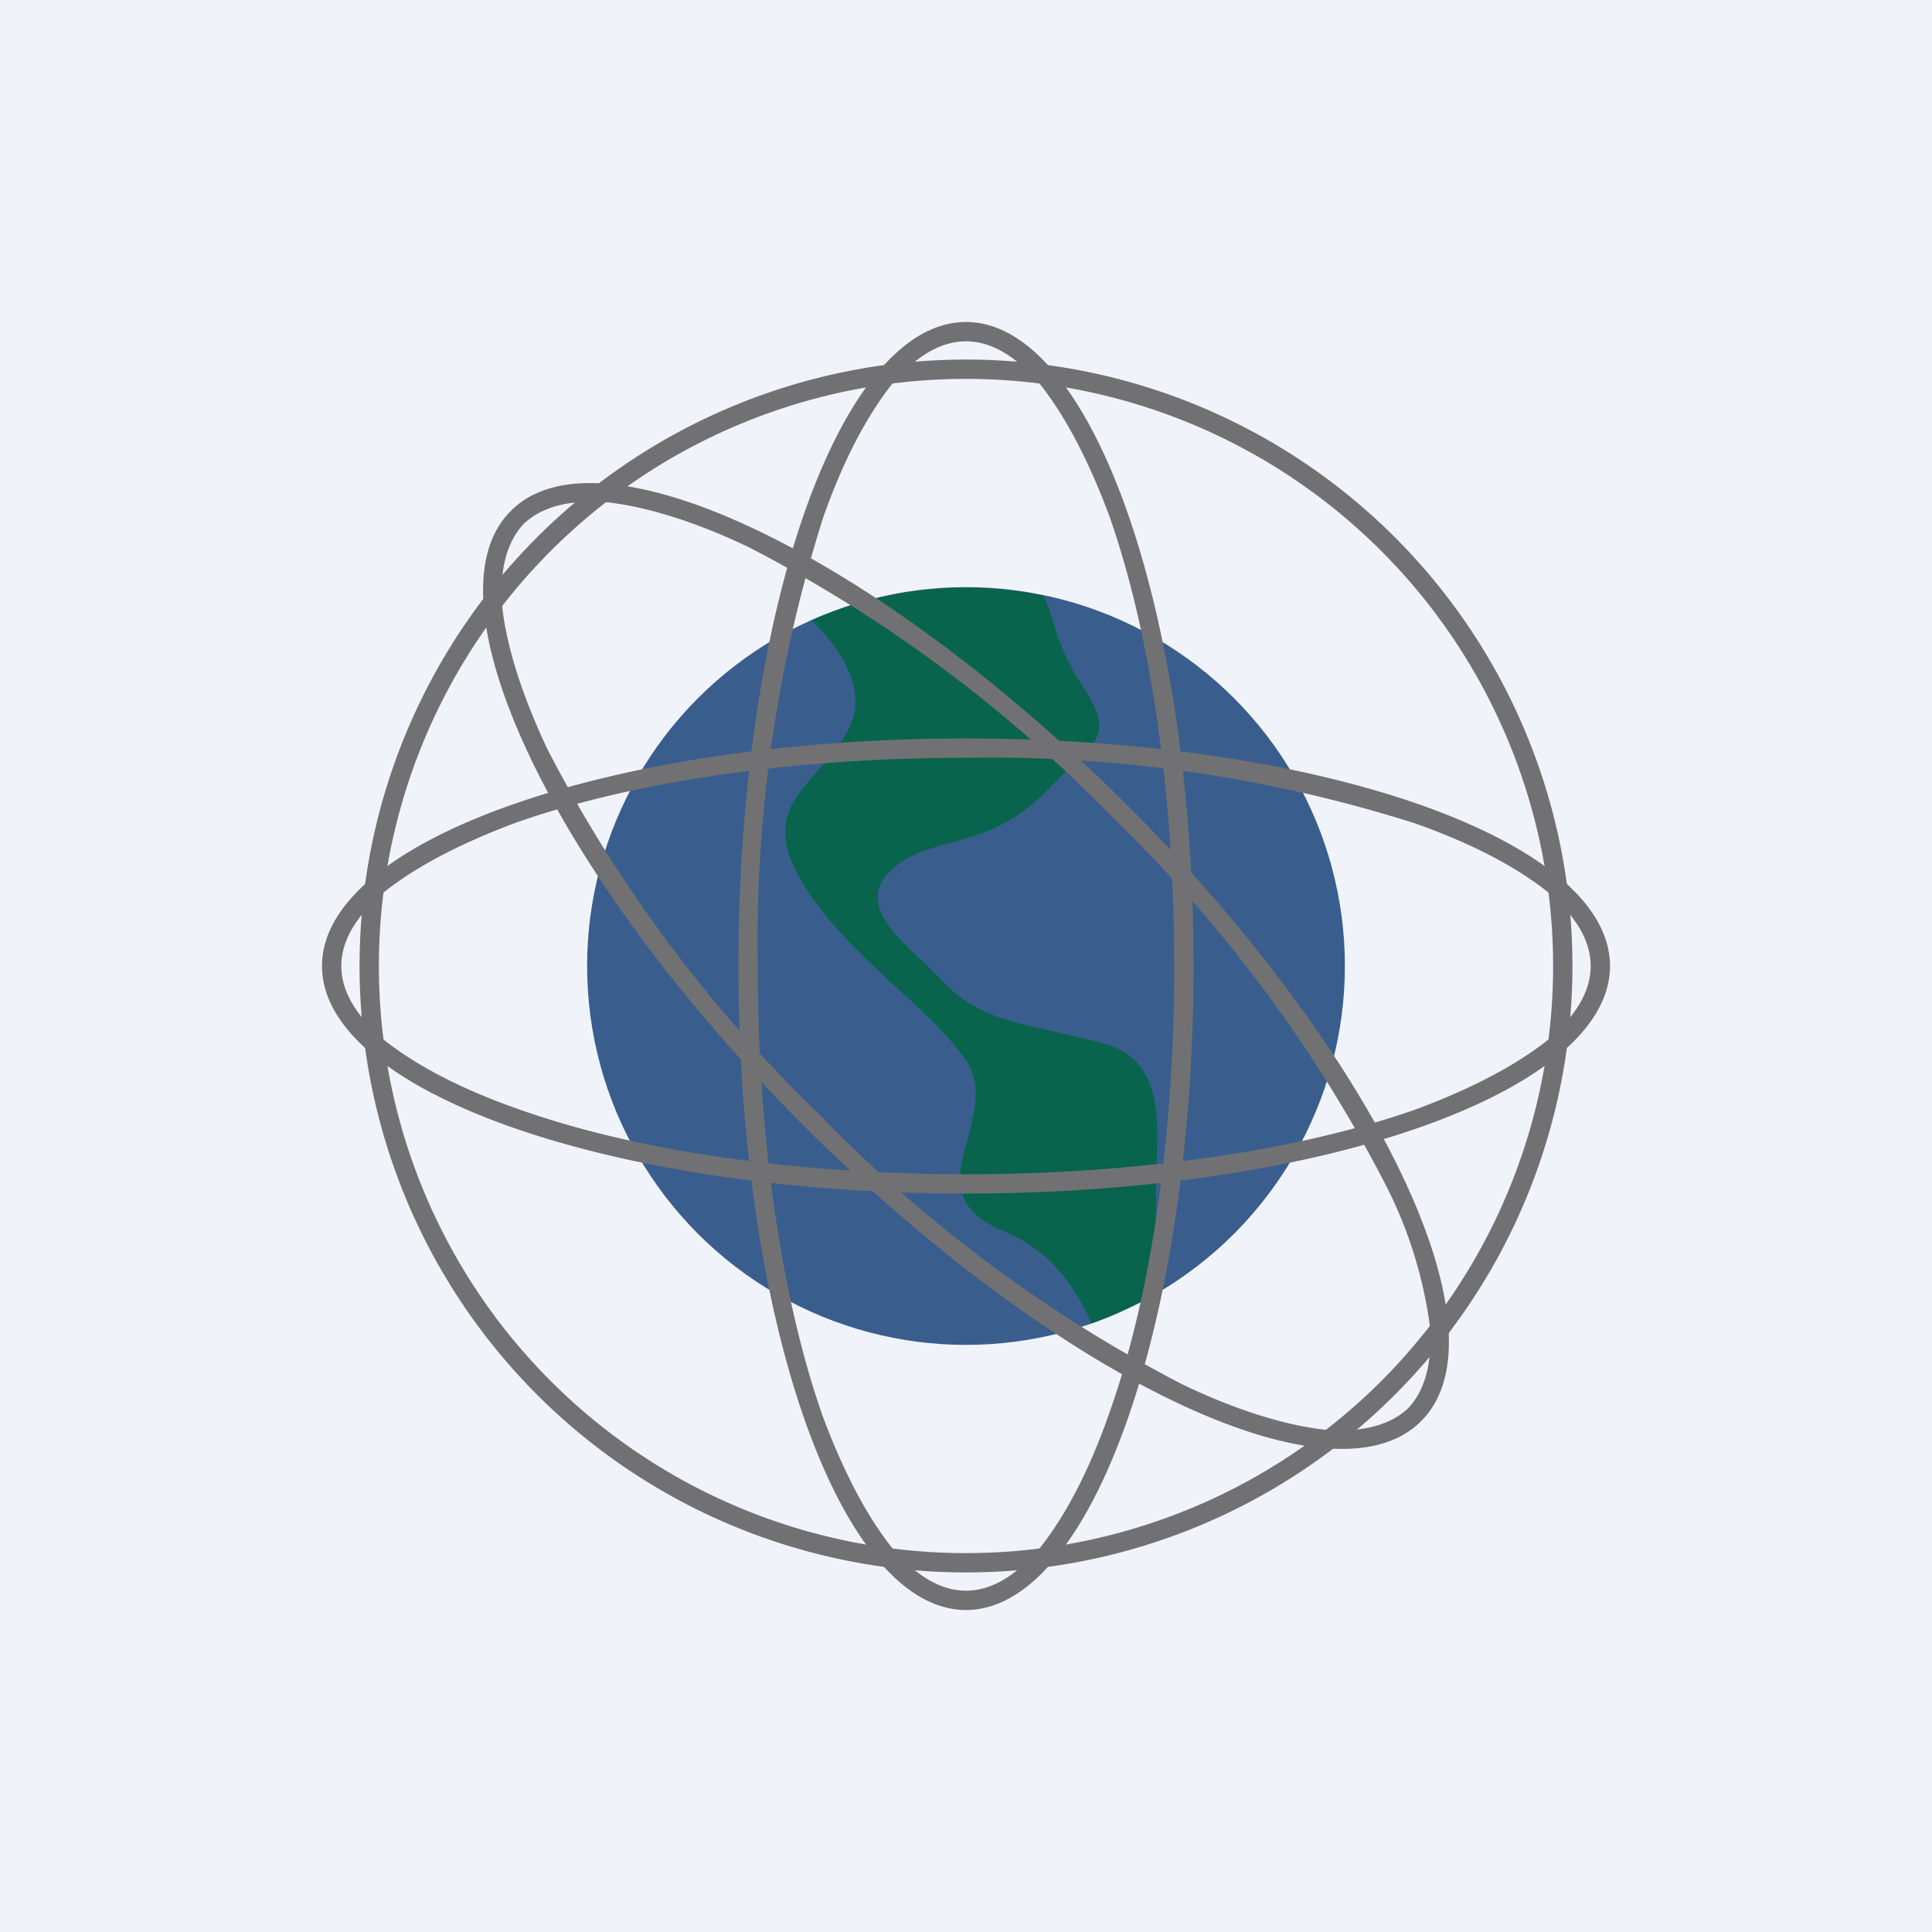
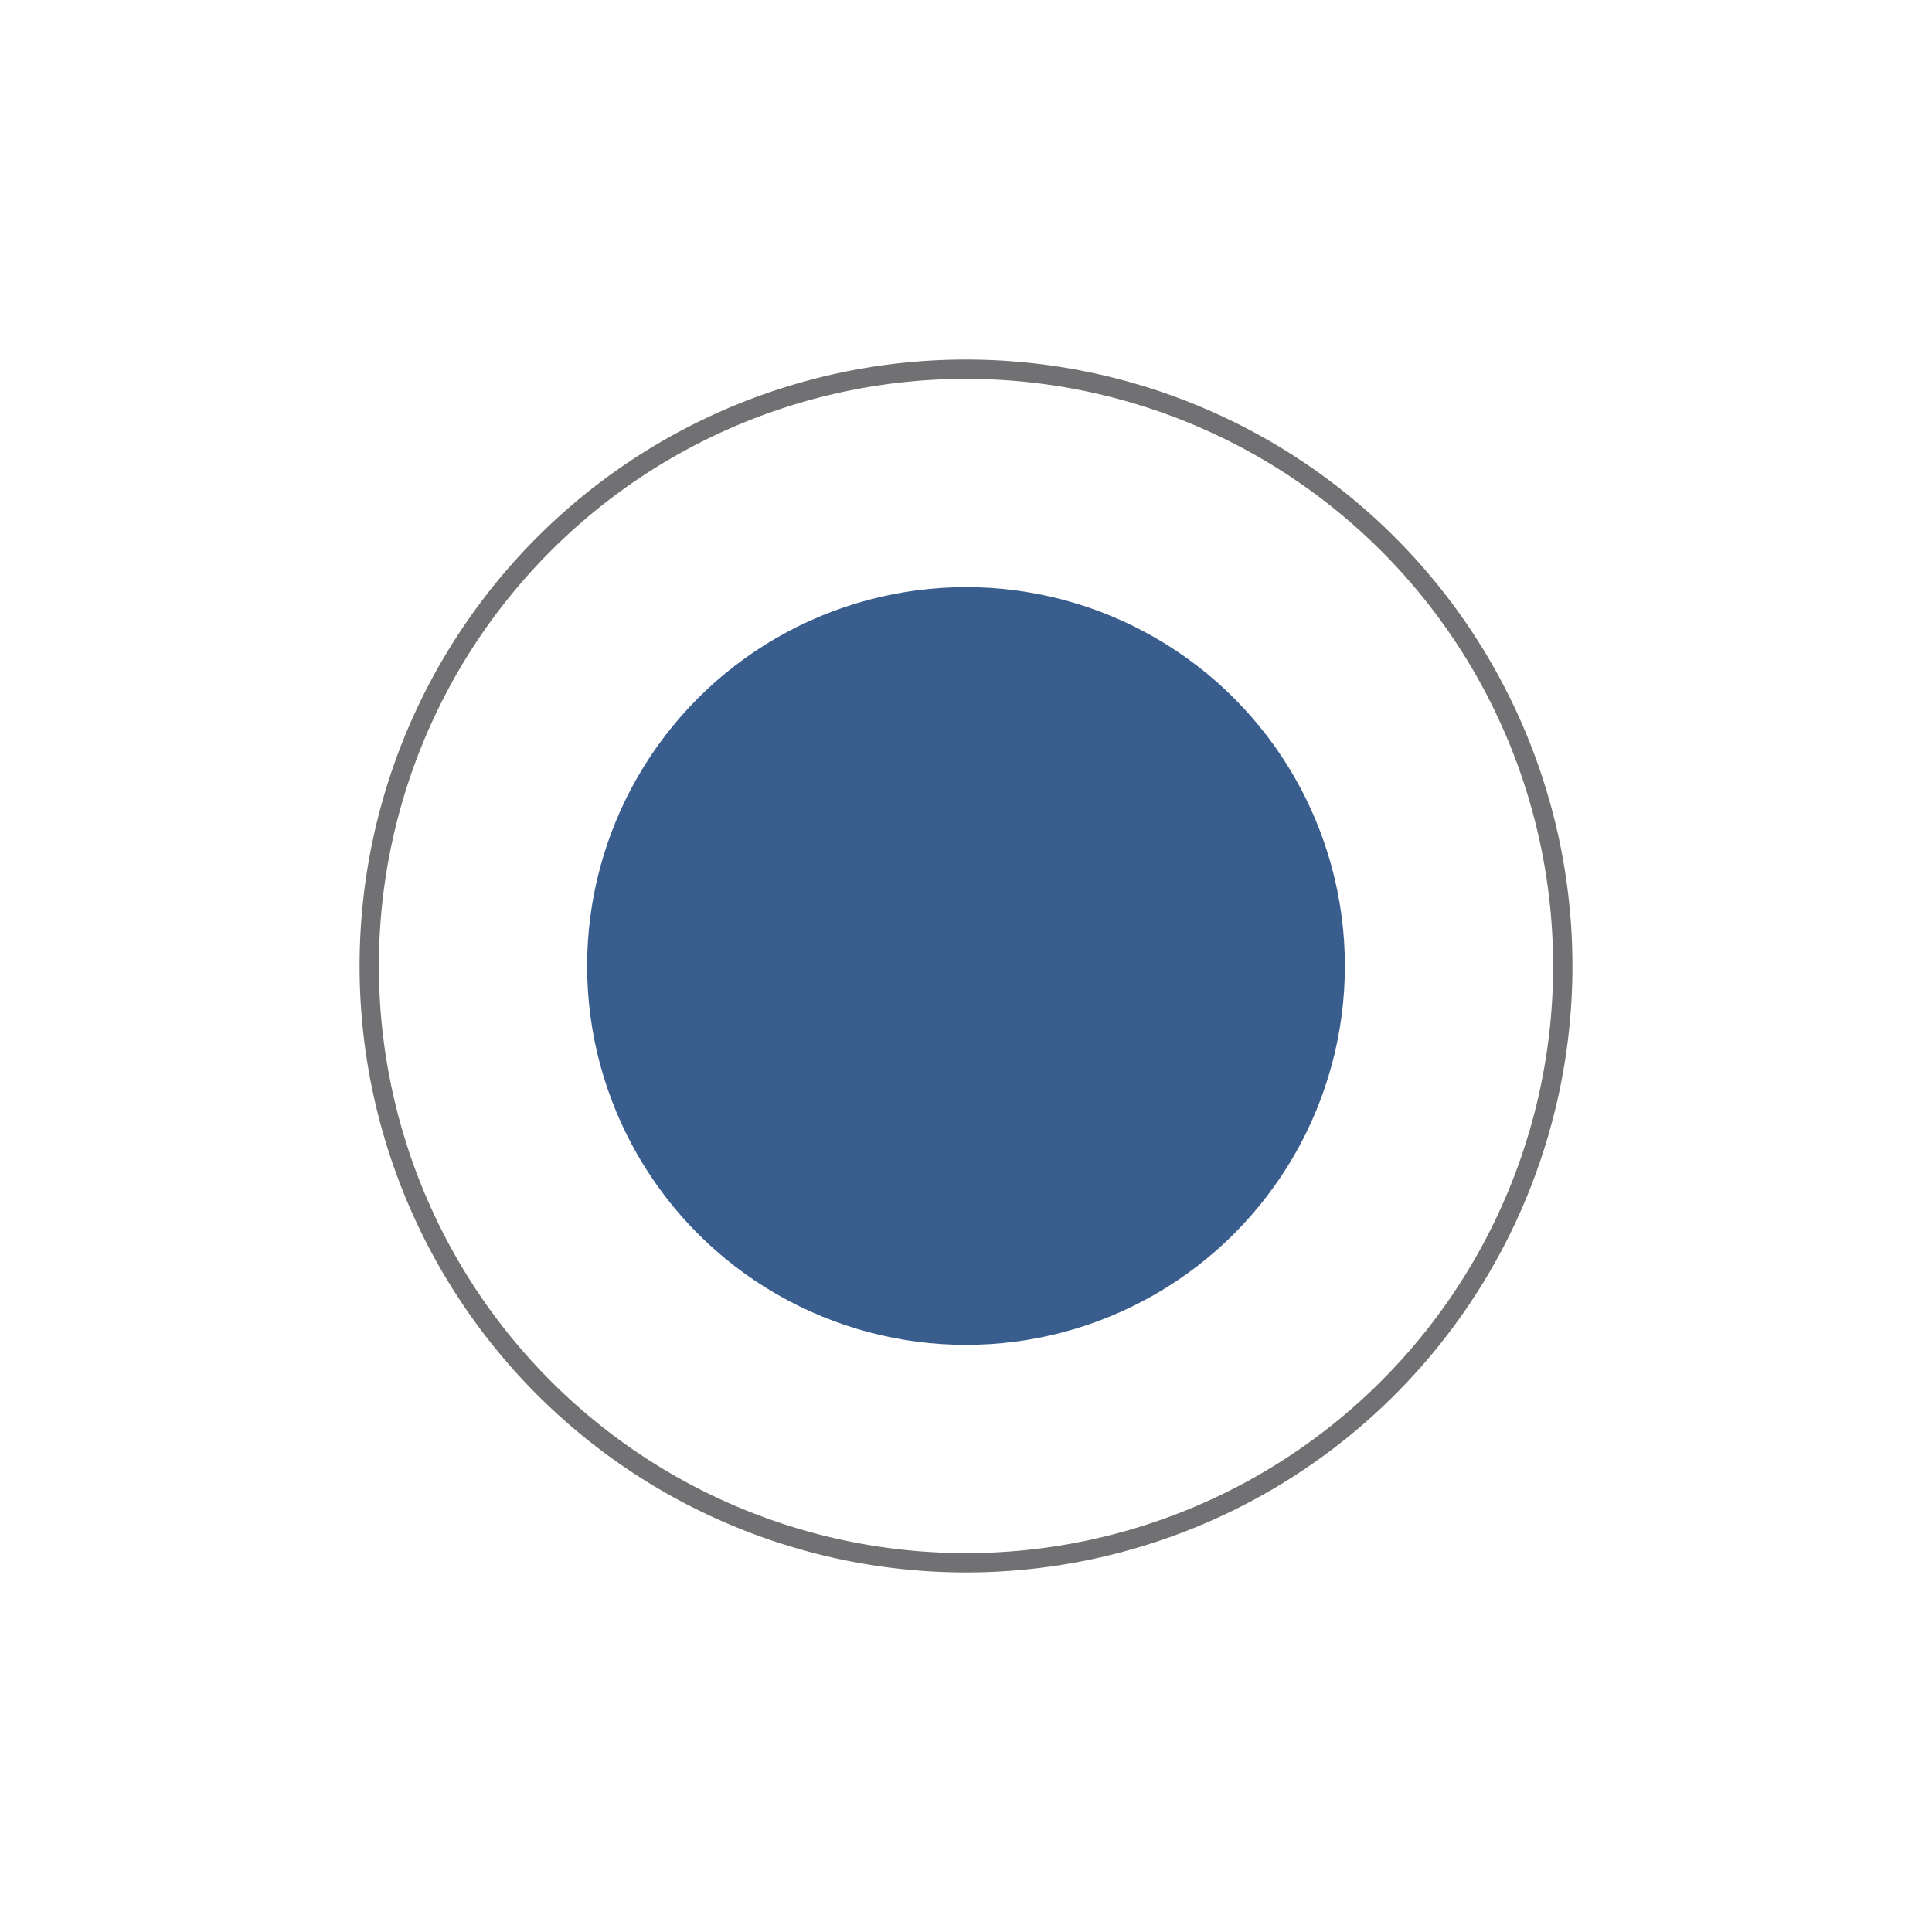
<svg xmlns="http://www.w3.org/2000/svg" width="18" height="18" viewBox="0 0 18 18">
-   <path fill="#F0F3FA" d="M0 0h18v18H0z" />
  <circle cx="9" cy="9" r="3.53" fill="#395E8E" />
-   <path d="M7.56 5.78c.23.22.5.58.38.93-.06.18-.2.33-.32.47-.22.25-.44.48-.2.94.2.4.58.75.93 1.08.26.23.5.46.65.68.15.22.08.47.02.72-.1.34-.18.66.33.87.47.19.69.57.82.86.17-.06.34-.14.5-.22.06-.23.1-.5.1-.82v-.35c.03-.58.05-1.09-.53-1.23l-.42-.1c-.45-.1-.72-.16-1-.43L8.64 9c-.32-.3-.64-.59-.35-.88.16-.16.36-.21.57-.27.26-.07.55-.15.85-.44l.22-.22c.35-.32.42-.4.13-.84a2.02 2.02 0 0 1-.24-.53c-.03-.1-.06-.2-.1-.27a3.54 3.54 0 0 0-2.16.23Z" fill="#08644C" />
  <path fill-rule="evenodd" d="M9 14.47A5.47 5.47 0 1 0 9 3.53a5.47 5.47 0 0 0 0 10.94Zm0 .18a5.65 5.65 0 1 0 0-11.3 5.65 5.65 0 0 0 0 11.3Z" fill="#717173" />
-   <path fill-rule="evenodd" d="M10.33 13.18c.38-1.06.61-2.54.61-4.18 0-1.64-.23-3.12-.6-4.18-.2-.54-.42-.95-.65-1.24-.24-.28-.47-.4-.69-.4-.22 0-.45.12-.69.4-.23.29-.45.7-.64 1.24A13.08 13.08 0 0 0 7.06 9c0 1.64.23 3.12.6 4.18.2.54.42.95.65 1.24.24.28.47.4.69.4.22 0 .45-.12.69-.4.23-.29.45-.7.64-1.24ZM9 15c1.17 0 2.12-2.69 2.12-6S10.17 3 9 3C7.83 3 6.88 5.69 6.88 9s.95 6 2.12 6Z" fill="#717173" />
-   <path fill-rule="evenodd" d="M4.82 10.33c1.06.38 2.54.61 4.18.61 1.64 0 3.12-.23 4.18-.6.54-.2.95-.42 1.24-.65.28-.24.4-.47.4-.69 0-.22-.12-.45-.4-.69-.29-.23-.7-.45-1.24-.64A13.08 13.08 0 0 0 9 7.06c-1.64 0-3.12.23-4.18.6-.54.2-.95.42-1.24.65-.28.24-.4.47-.4.69 0 .22.12.45.4.69.29.23.7.45 1.24.64ZM3 9c0 1.17 2.69 2.12 6 2.12s6-.95 6-2.12c0-1.17-2.69-2.12-6-2.12S3 7.83 3 9Z" fill="#717173" />
-   <path fill-rule="evenodd" d="M12.9 11.02a13.08 13.08 0 0 0-2.53-3.4A13.08 13.08 0 0 0 6.98 5.1c-.5-.24-.96-.38-1.32-.42-.37-.03-.62.05-.78.2-.15.16-.23.41-.2.78.04.36.18.81.42 1.32a13.08 13.08 0 0 0 2.53 3.4 13.08 13.08 0 0 0 3.39 2.52c.5.24.96.38 1.32.42.37.03.62-.05.78-.2.15-.16.23-.41.2-.78a4.06 4.06 0 0 0-.42-1.32Zm.34 2.22c.83-.82-.4-3.4-2.74-5.74-2.35-2.34-4.92-3.57-5.74-2.74-.83.82.4 3.4 2.74 5.74 2.35 2.34 4.92 3.57 5.74 2.74Z" fill="#717173" />
</svg>